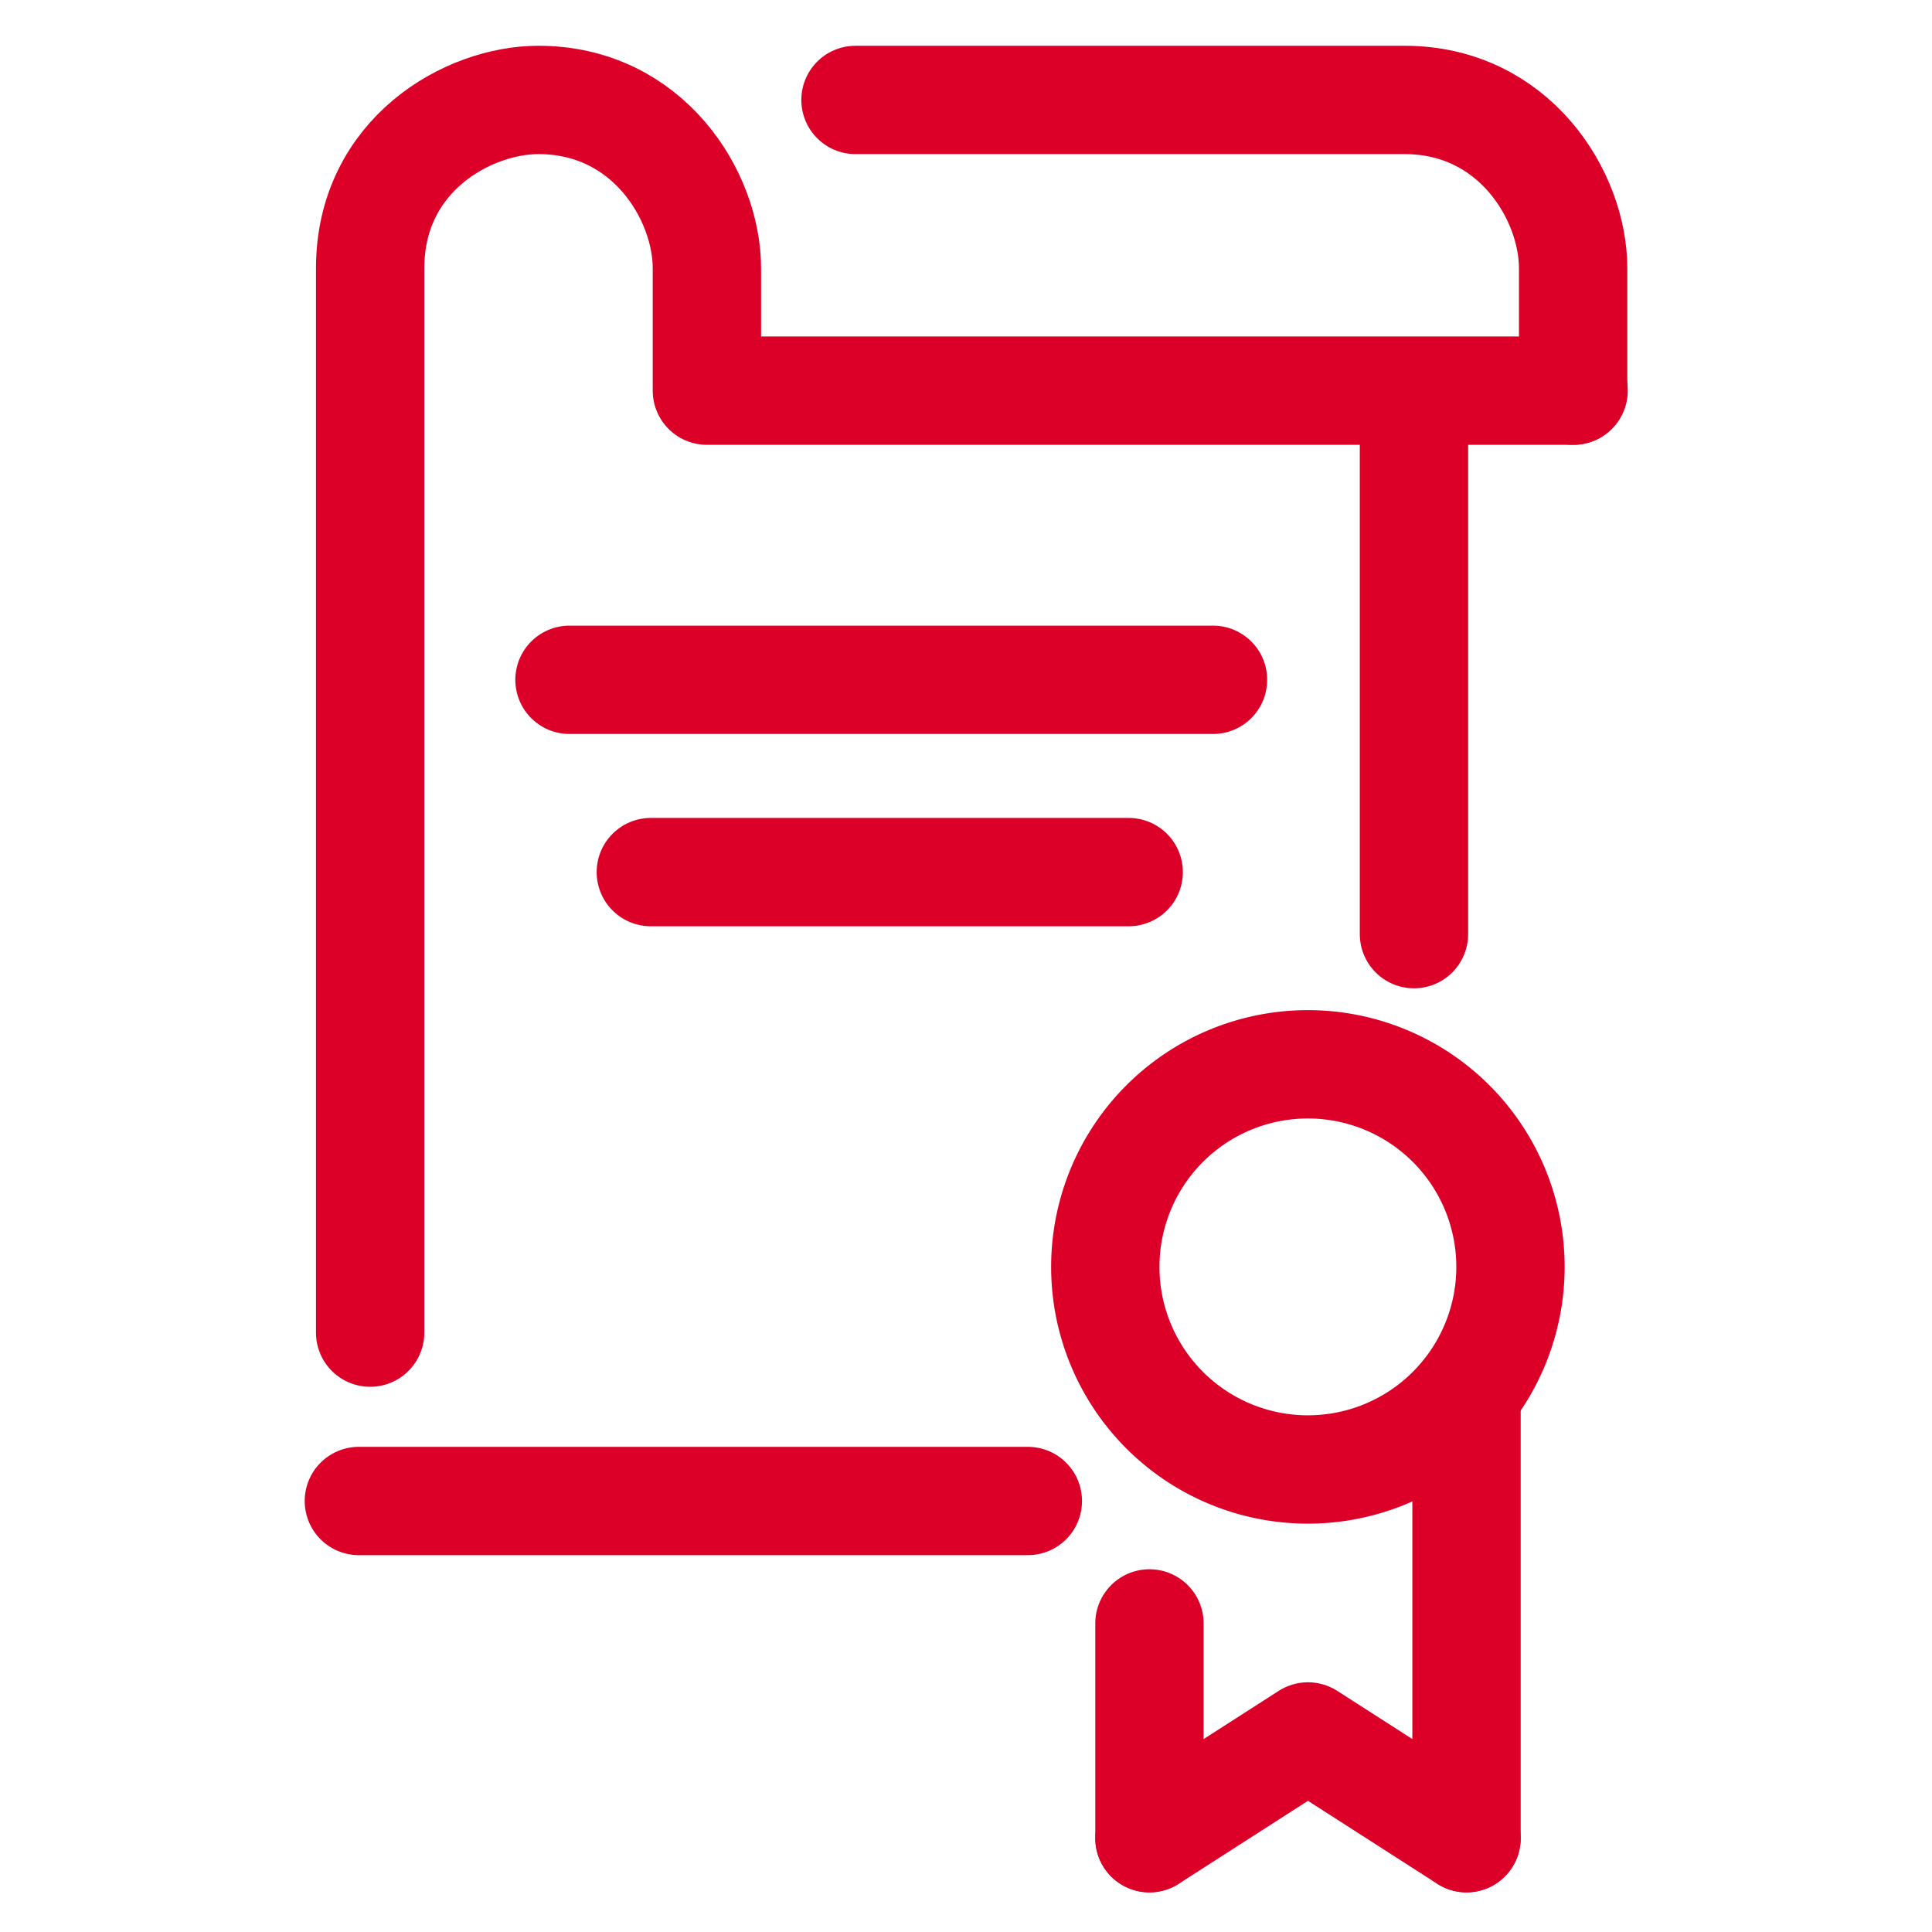
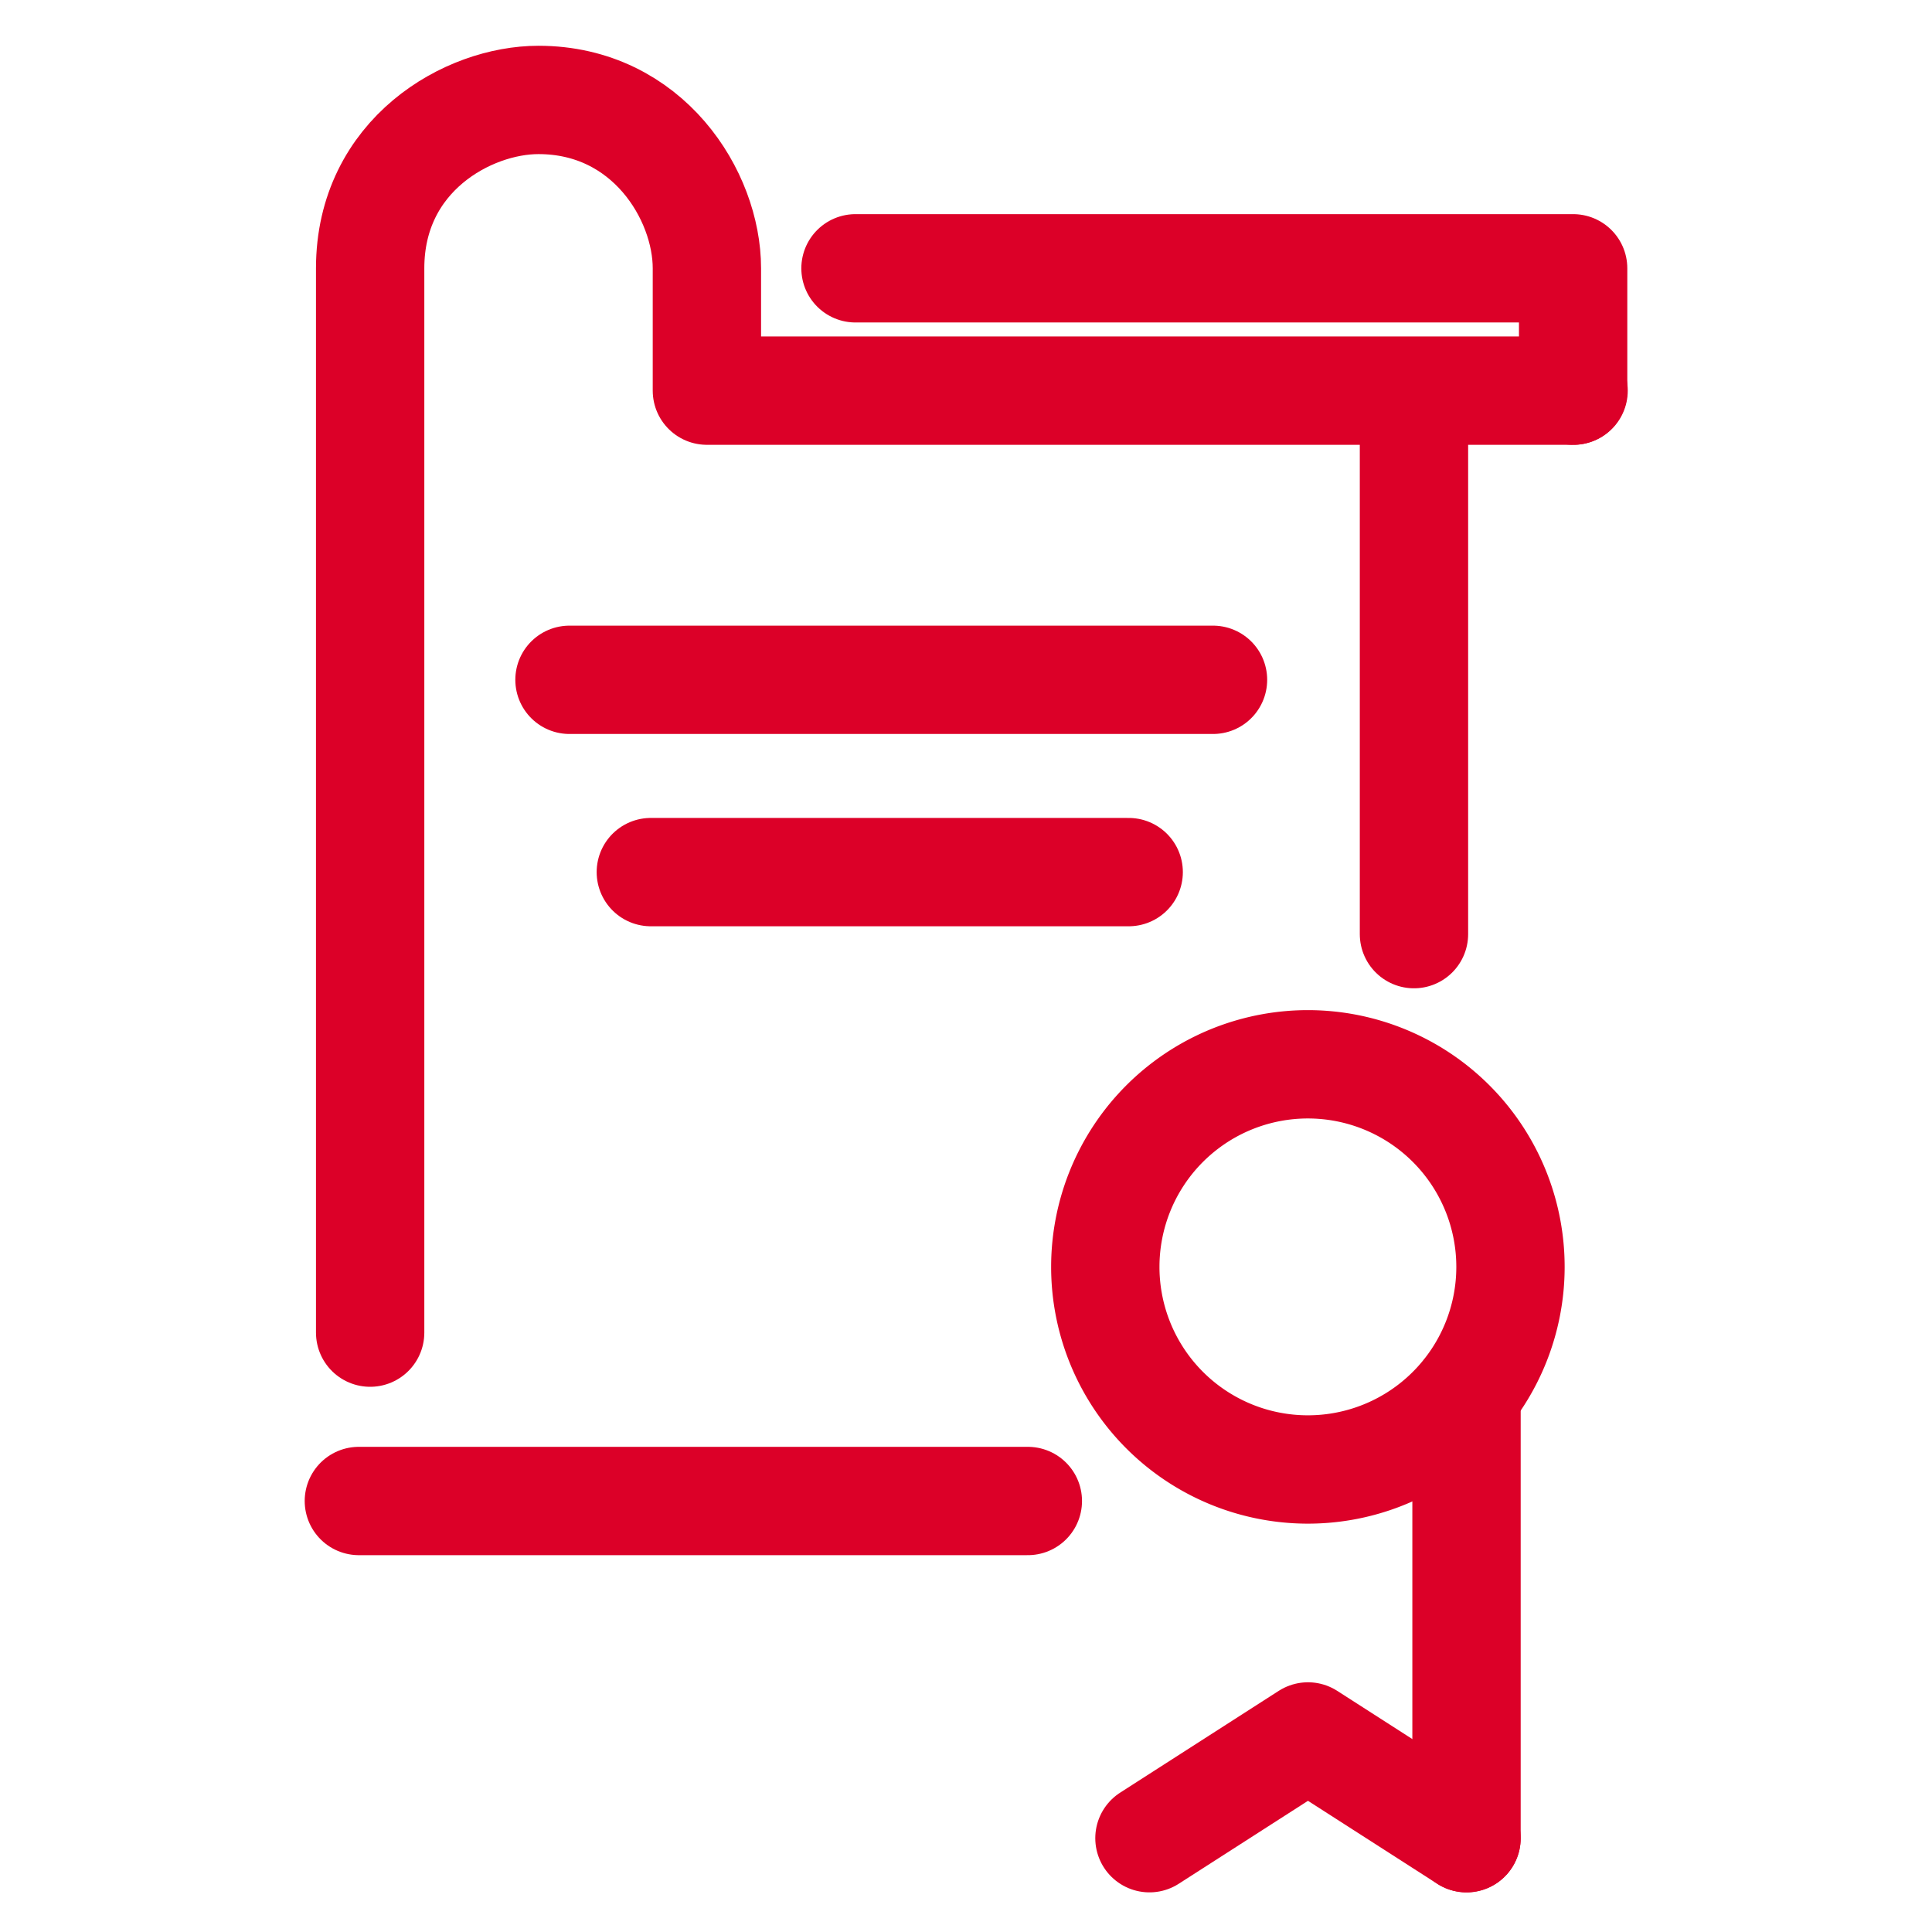
<svg xmlns="http://www.w3.org/2000/svg" viewBox="0 0 214 214">
  <defs>
    <style>.cls-1{fill:none;stroke:#dc0028;stroke-linecap:round;stroke-linejoin:round;stroke-width:12px;}</style>
  </defs>
  <title>PICTOGRAMAS_APP_Prepersa</title>
  <g id="Capa_2" data-name="Capa 2">
    <path class="cls-1" d="M41,147.61V29.72c0-12.58,10.87-18.65,18.64-18.65,12.12,0,18.66,10.59,18.66,18.65V43.27h96" />
-     <path class="cls-1" d="M174.25,43.27V29.72c0-8.06-6.54-18.65-18.66-18.65H94.76" />
+     <path class="cls-1" d="M174.25,43.27V29.72H94.76" />
    <line class="cls-1" x1="113.85" y1="166.26" x2="39.75" y2="166.26" />
    <line class="cls-1" x1="156.62" y1="44.99" x2="156.62" y2="103.47" />
    <path class="cls-1" d="M165.69,148.7a22.44,22.44,0,1,1,1.62-8.38,22.43,22.43,0,0,1-1.62,8.38" />
    <polyline class="cls-1" points="162.44 203.61 144.88 192.34 127.32 203.61" />
    <line class="cls-1" x1="162.44" y1="203.61" x2="162.44" y2="154.35" />
-     <line class="cls-1" x1="127.32" y1="203.61" x2="127.32" y2="179.82" />
    <line class="cls-1" x1="63.08" y1="75.3" x2="134.36" y2="75.3" />
    <line class="cls-1" x1="72.09" y1="96.6" x2="125.02" y2="96.6" />
  </g>
</svg>